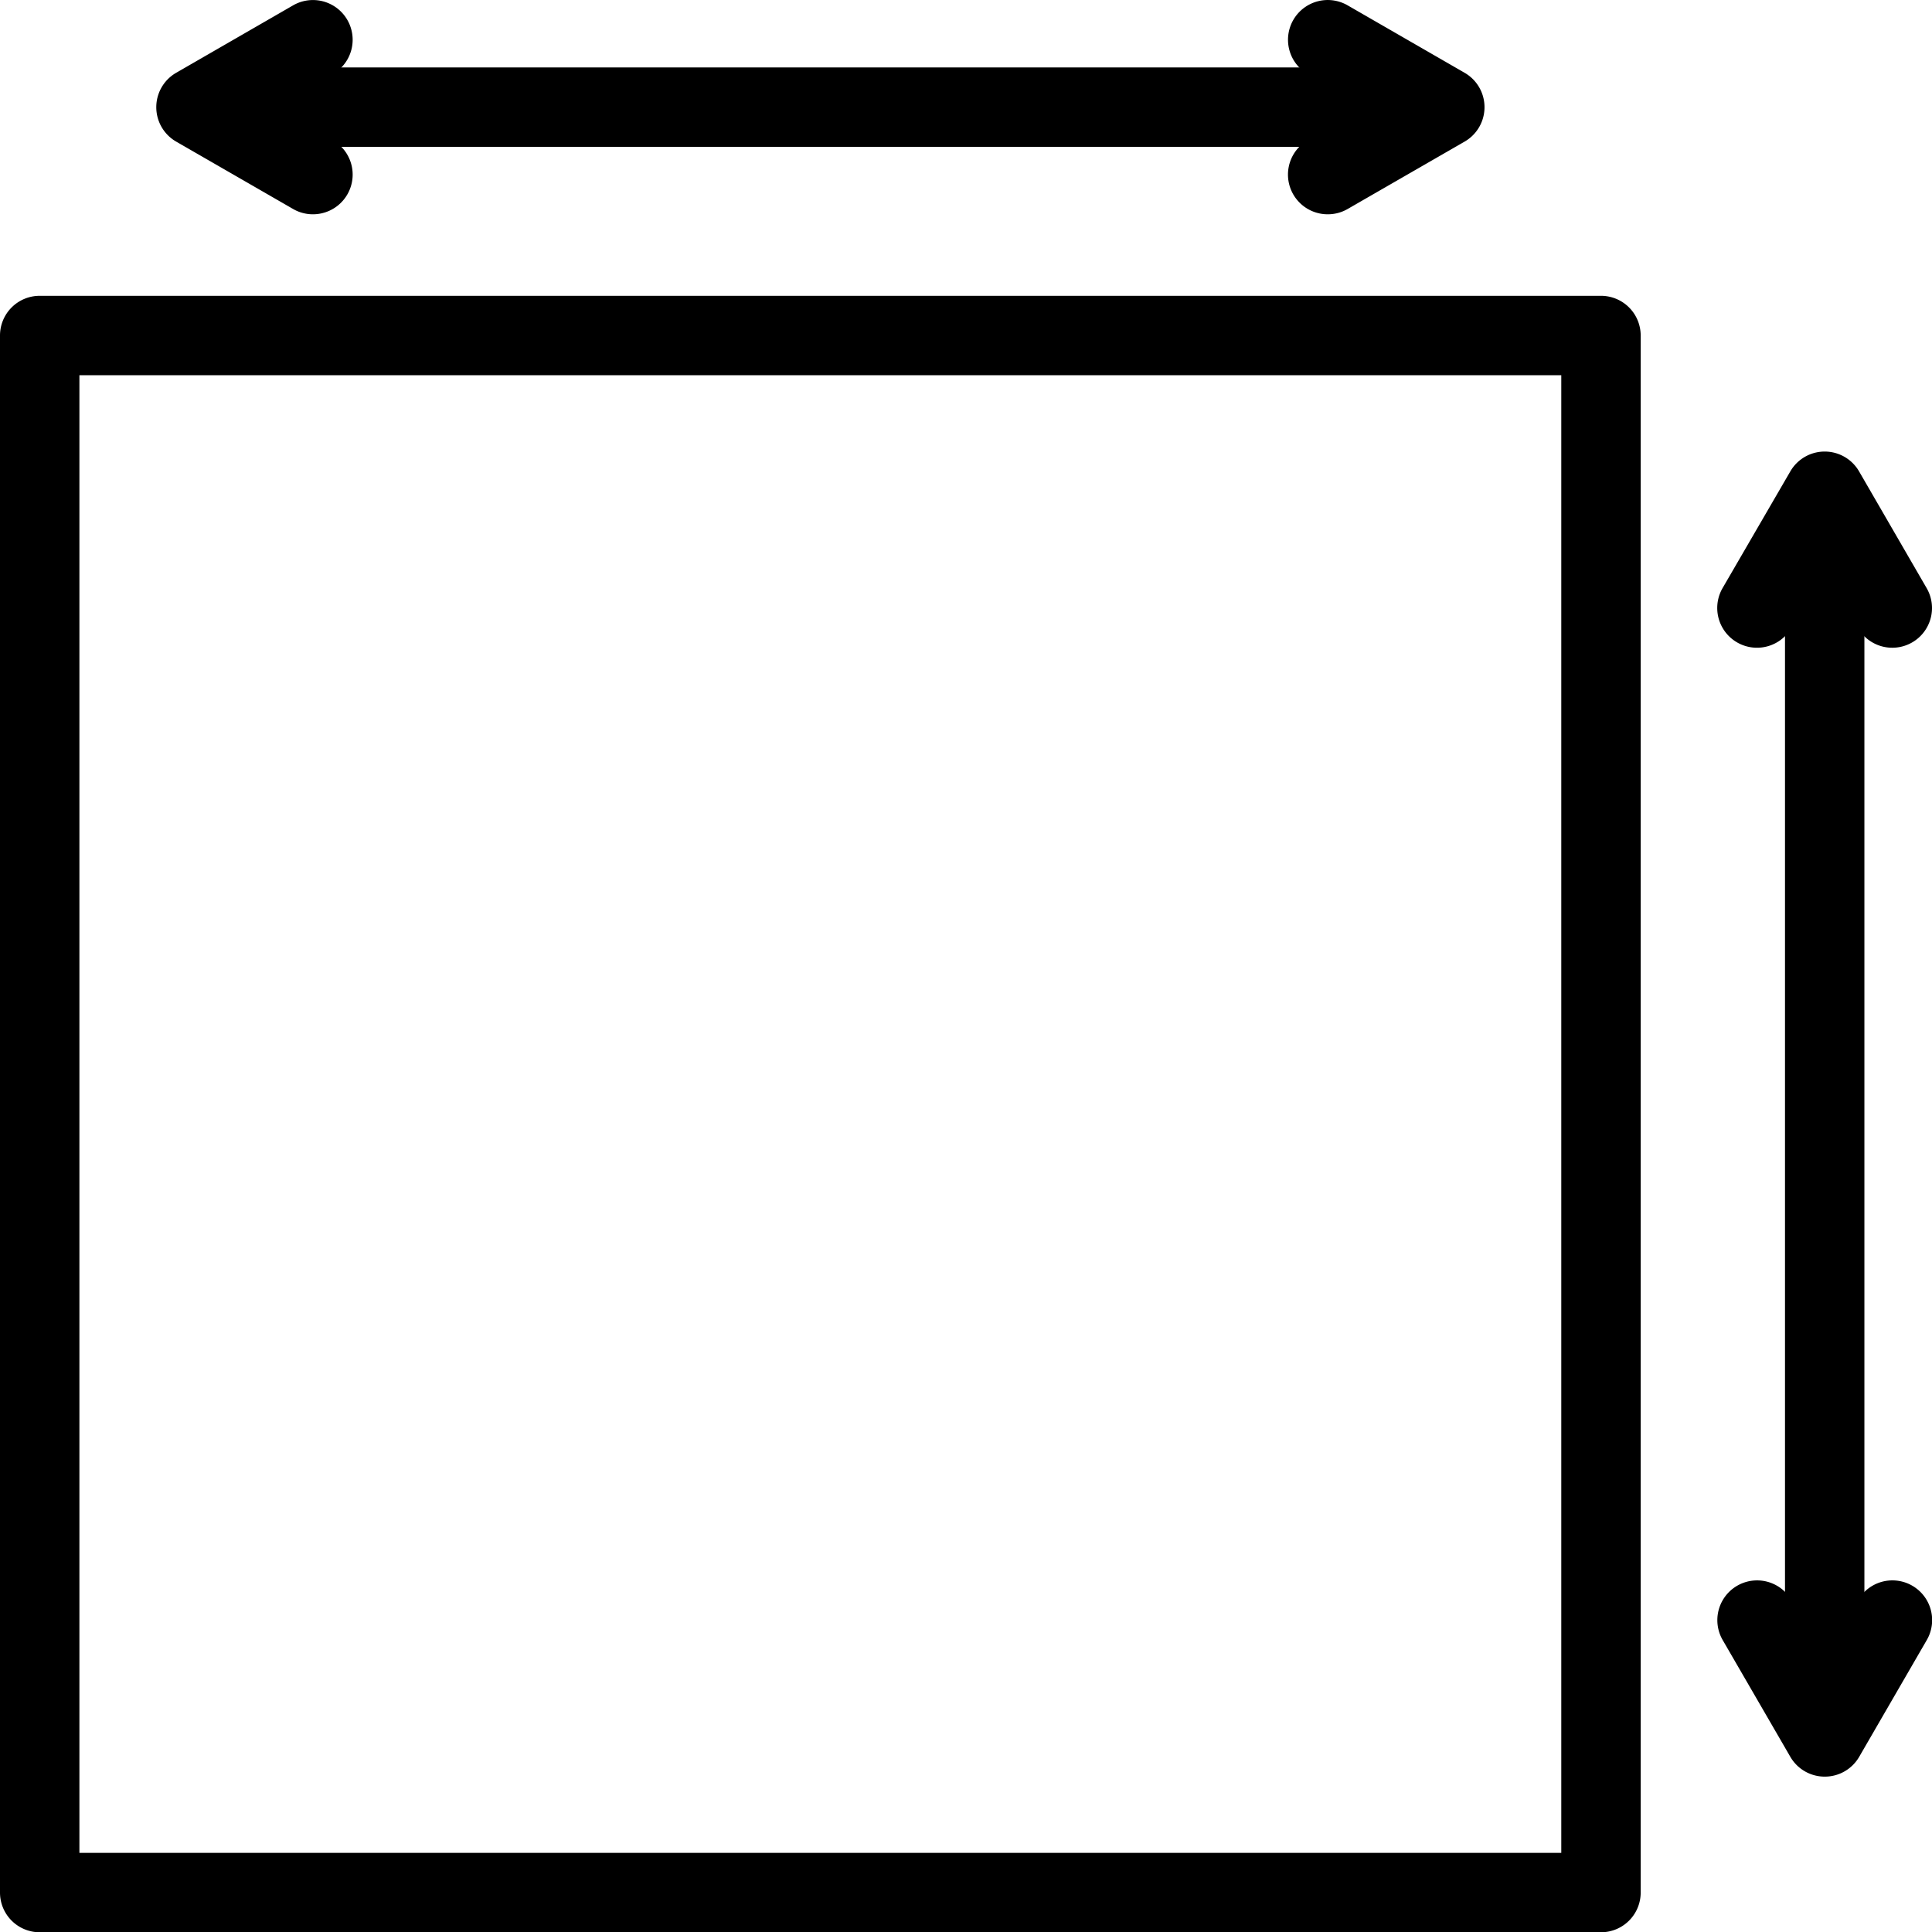
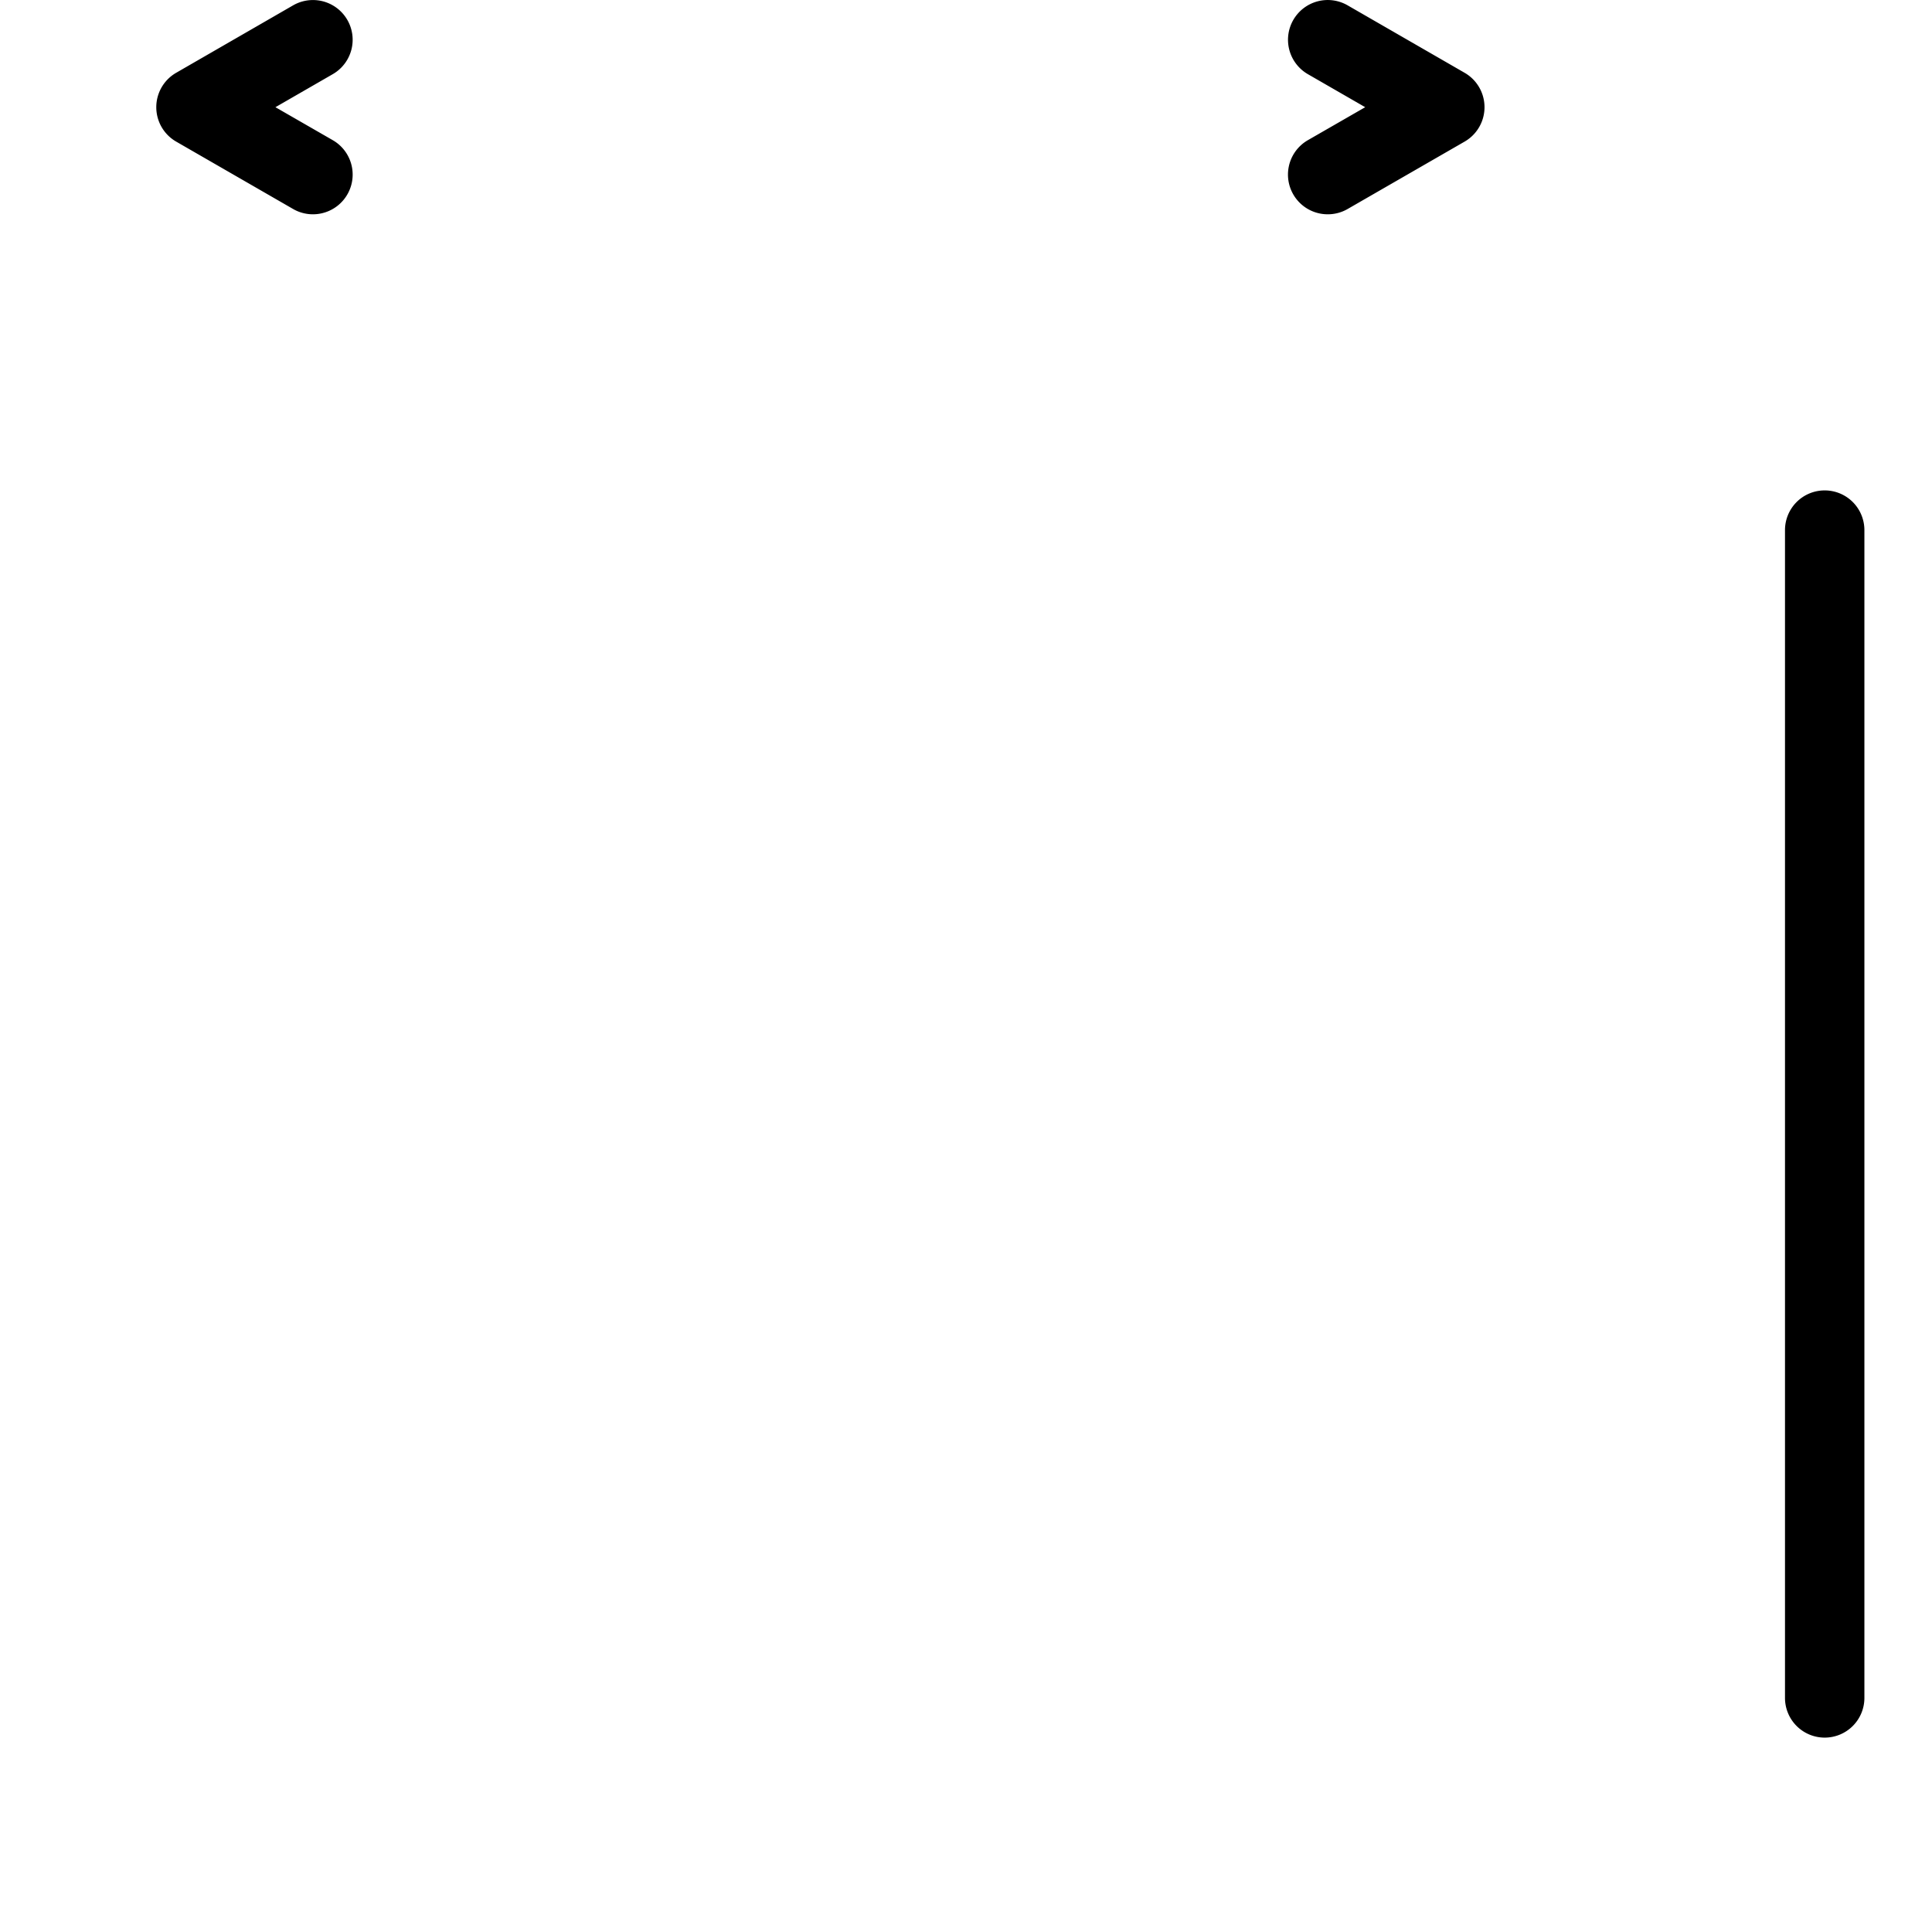
<svg xmlns="http://www.w3.org/2000/svg" width="36.496" height="36.5" viewBox="0 0 36.496 36.5">
  <g transform="translate(-0.001 0.002)">
-     <path d="M0-.75H29.493a.75.75,0,0,1,.75.75V29.413a.75.75,0,0,1-.75.75H0a.75.75,0,0,1-.75-.75V0A.75.75,0,0,1,0-.75ZM28.743.75H.75V28.663H28.743Z" transform="translate(0.751 6.336)" />
-     <path d="M22.12.75H0A.75.75,0,0,1-.75,0,.75.75,0,0,1,0-.75H22.12a.75.75,0,0,1,.75.75A.75.75,0,0,1,22.12.75Z" transform="translate(4.437 2.022)" />
    <path d="M5.782,4.047a.746.746,0,0,1-.373-.1L3.2,2.674a.75.75,0,0,1,0-1.3L5.409.1a.75.75,0,0,1,.749,1.3l-1.083.624,1.083.623a.75.75,0,0,1-.375,1.4Z" transform="translate(0.129 -0.001)" />
    <path d="M24.024,4.047a.75.75,0,0,1-.375-1.4l1.083-.623L23.649,1.4A.75.75,0,1,1,24.4.1L26.61,1.374a.75.75,0,0,1,0,1.3L24.4,3.947A.747.747,0,0,1,24.024,4.047Z" transform="translate(1.058 -0.001)" />
    <path d="M0,22.81a.75.75,0,0,1-.75-.75V0A.75.75,0,0,1,0-.75.75.75,0,0,1,.75,0V22.06A.75.75,0,0,1,0,22.81Z" transform="translate(34.47 10.012)" />
-     <path d="M33.059,32.34a.75.75,0,0,1-.649-.374l-1.278-2.206a.75.75,0,0,1,1.3-.752l.628,1.085.628-1.085a.75.75,0,1,1,1.3.751l-1.277,2.206A.75.75,0,0,1,33.059,32.34Z" transform="translate(1.411 1.219)" />
-     <path d="M34.336,11.887a.75.75,0,0,1-.65-.375l-.628-1.085-.628,1.085a.75.75,0,0,1-1.3-.752L32.41,8.555a.75.75,0,0,1,.649-.374h0a.75.75,0,0,1,.649.374l1.277,2.206a.75.75,0,0,1-.648,1.126Z" transform="translate(1.411 0.347)" />
  </g>
</svg>